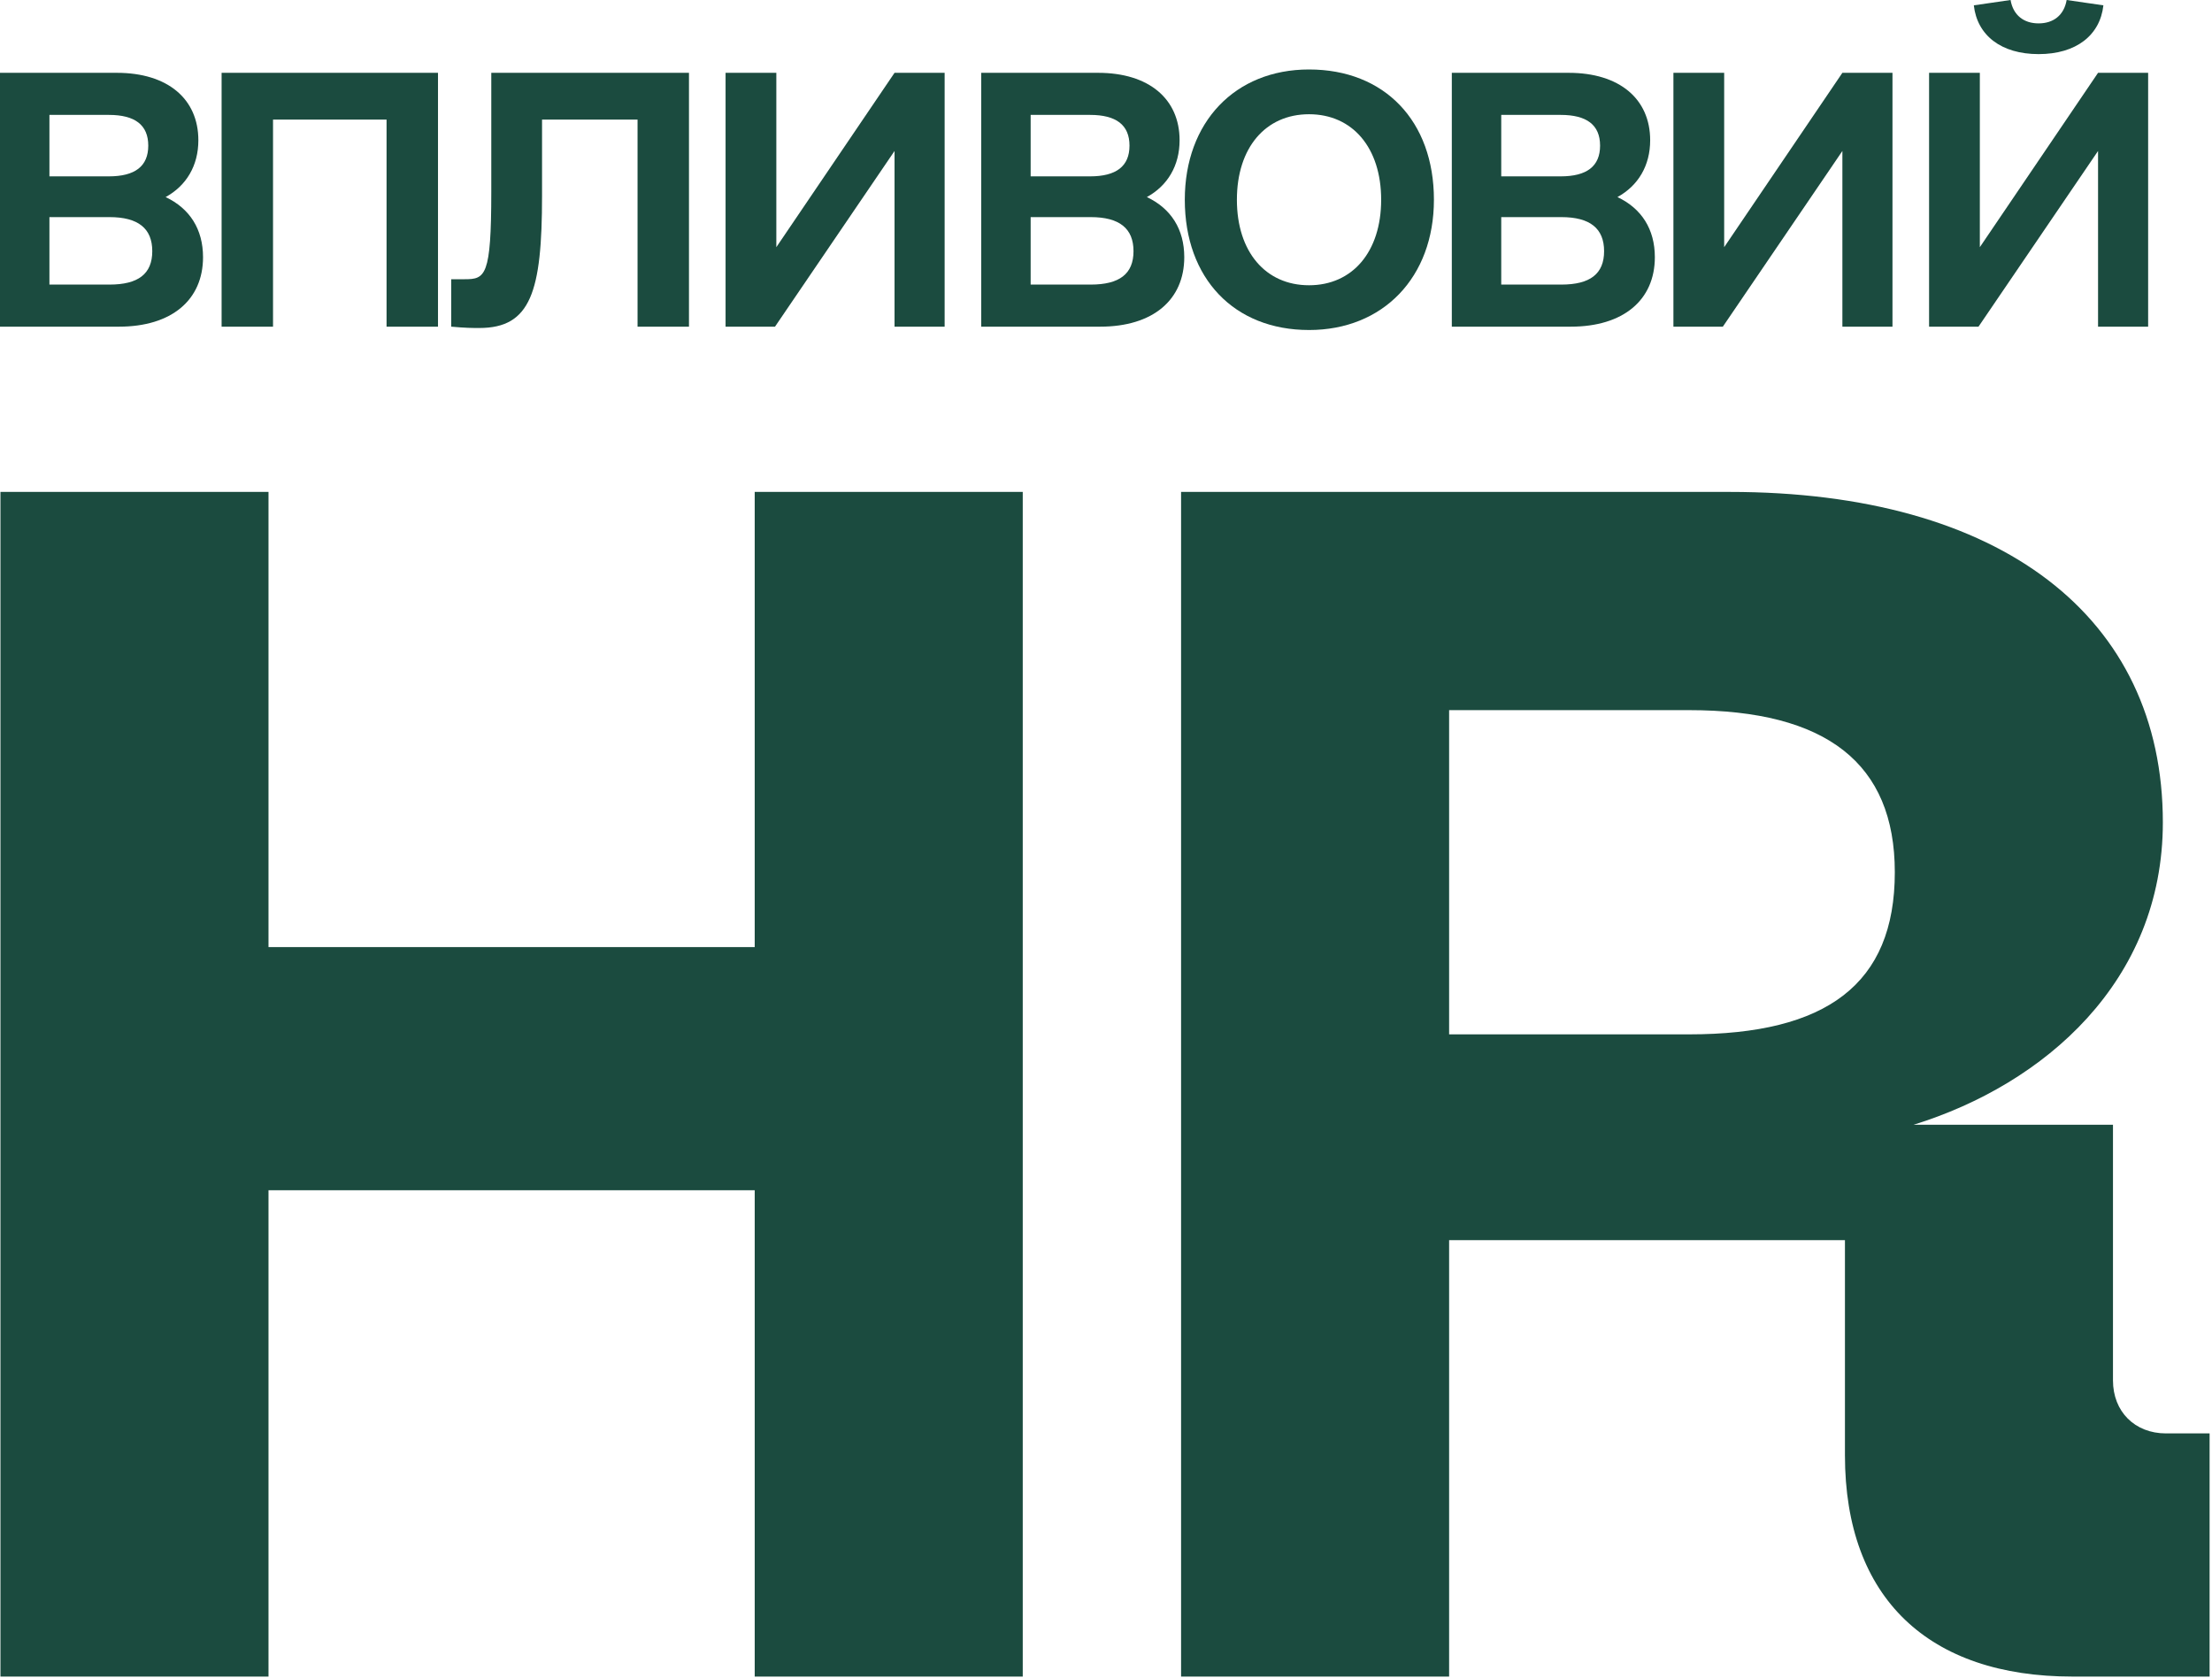
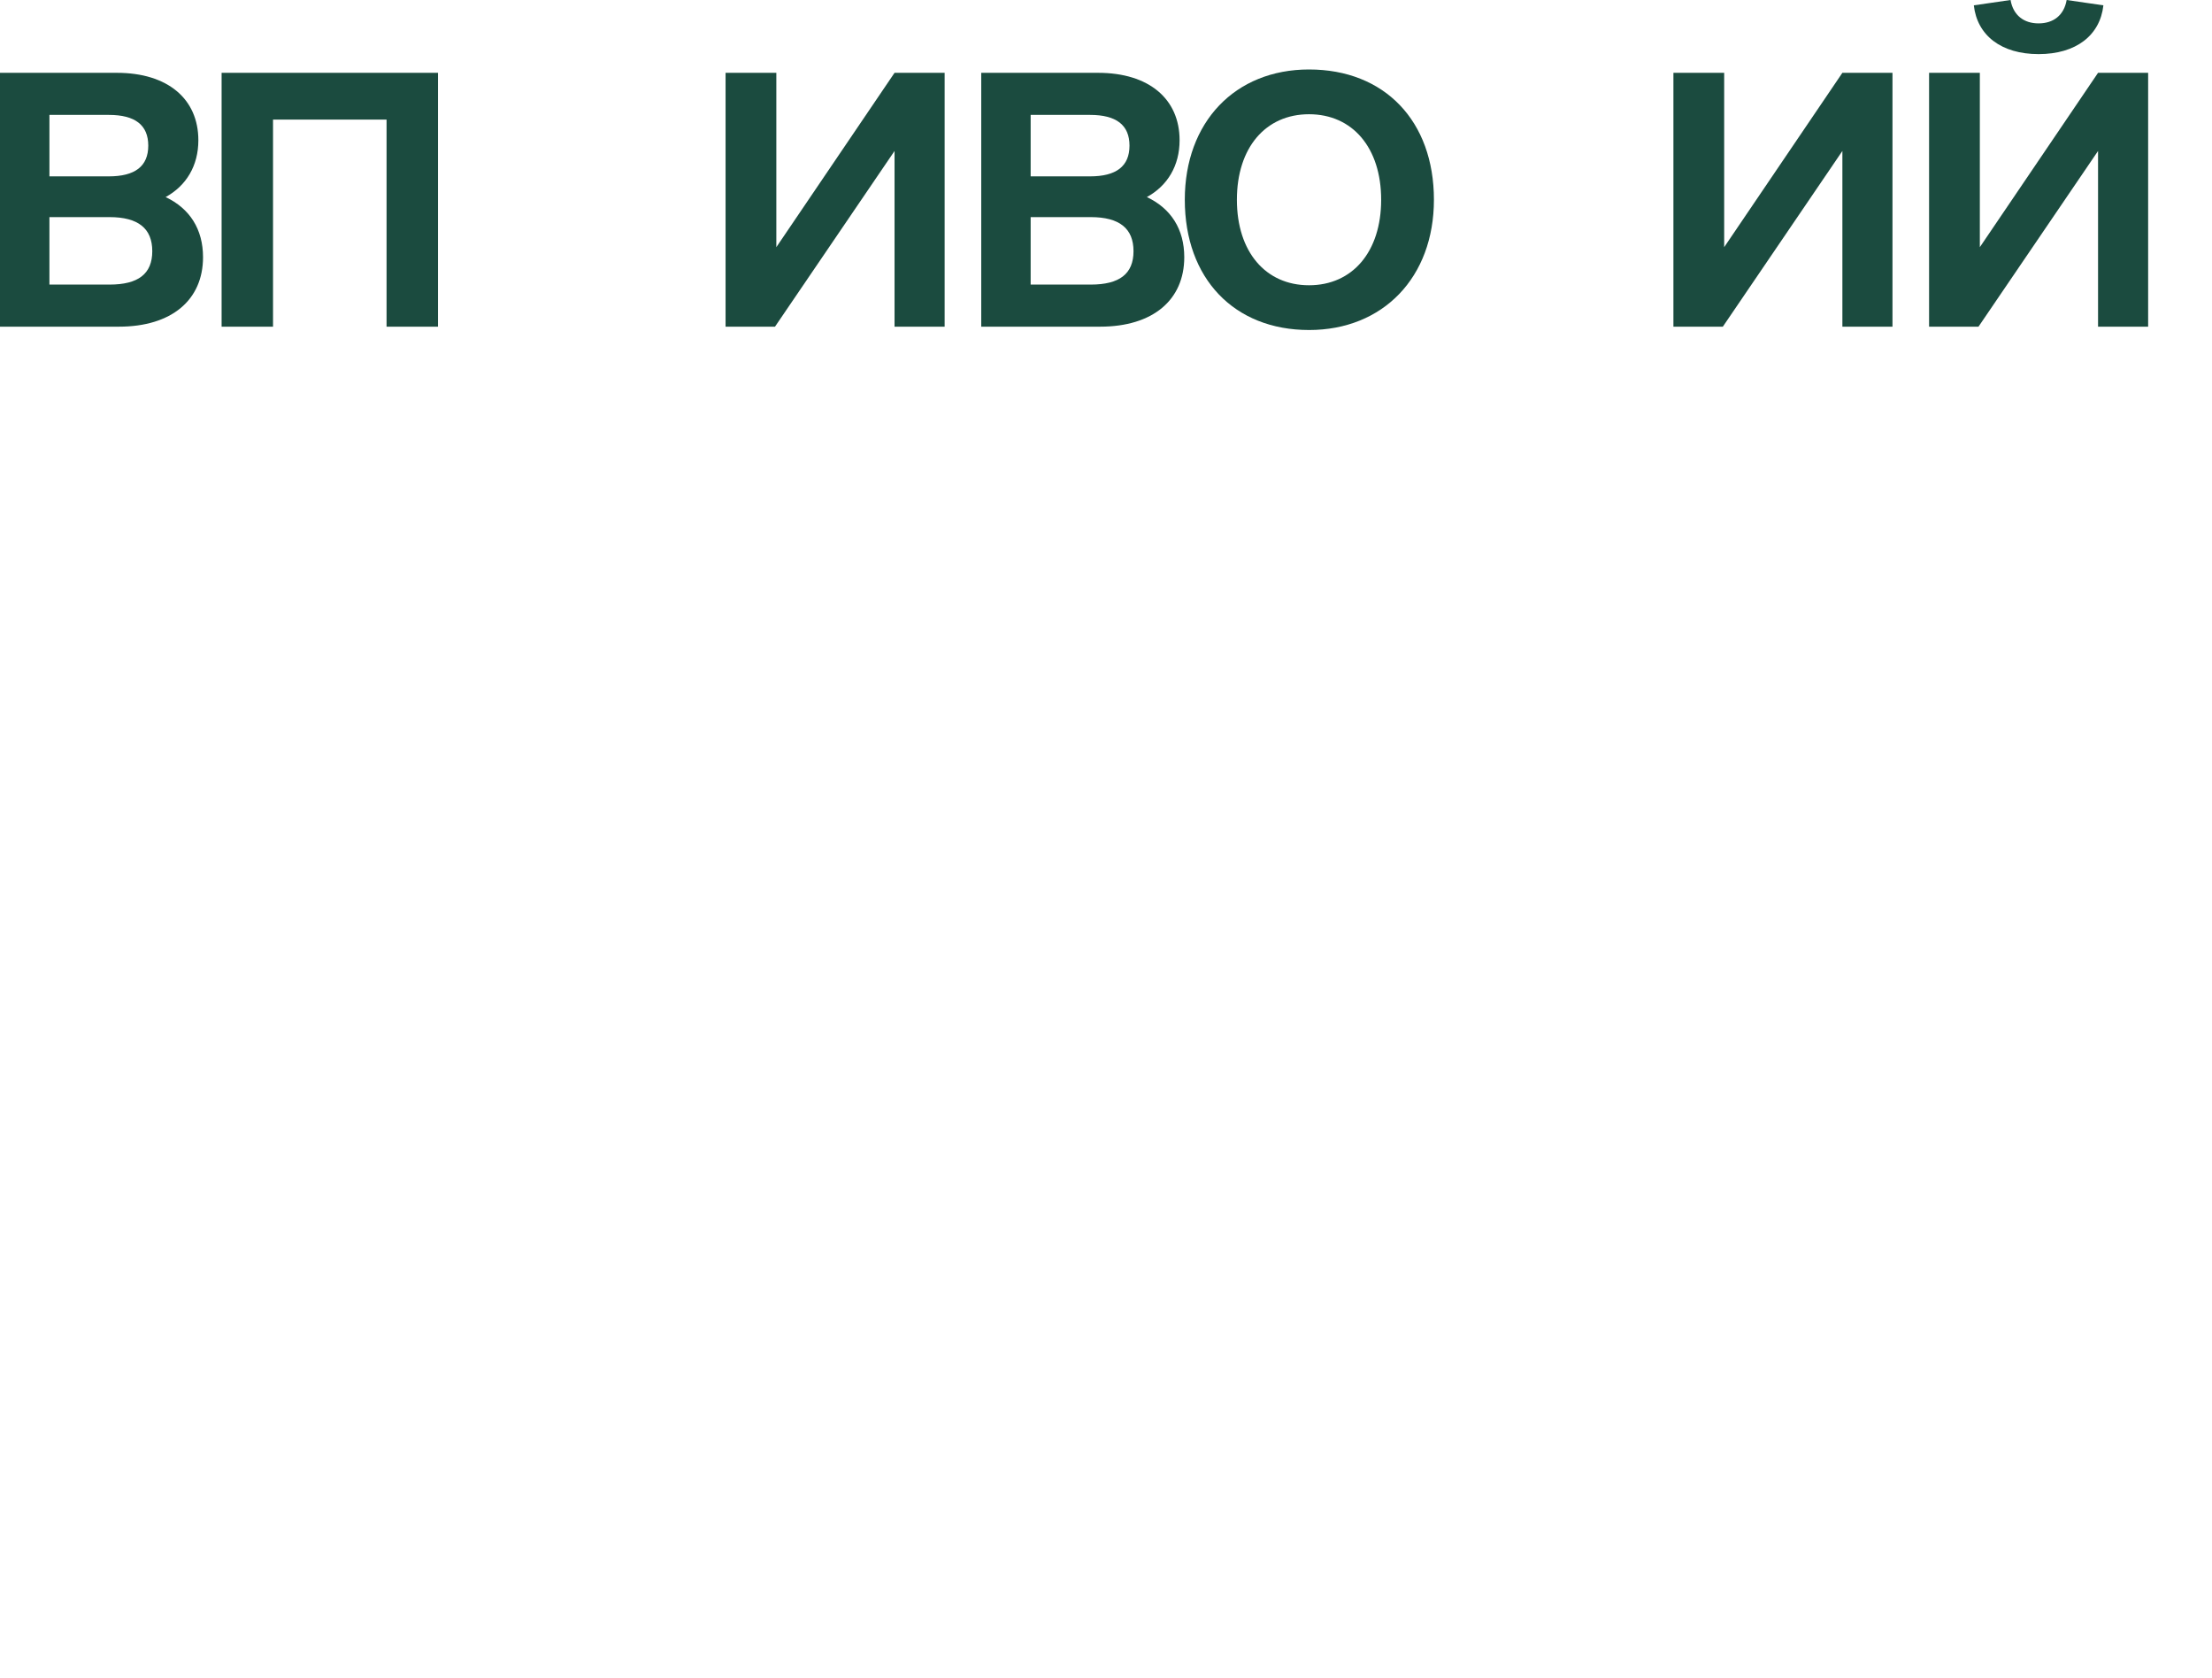
<svg xmlns="http://www.w3.org/2000/svg" data-bbox="0 0 409.555 310.68" viewBox="0 0 410 311" height="311" width="410" data-type="color">
  <g>
-     <path fill="#1B4B3F" d="M139.887 91.155h49.682V310.68h-49.682v-90.12h-90.12v90.12H.085V91.155h49.682V175.5h90.12z" data-color="1" />
-     <path fill="#1B4B3F" d="M401.467 265.619h8.088v45.06h-25.419c-26.574 0-42.171-14.442-42.171-41.016v-39.861h-73.367v80.877h-49.682V91.155H320.59c50.259 0 80.3 23.108 80.3 61.236 0 29.462-21.953 48.526-46.216 56.036h36.972v47.371c0 5.777 4.044 9.821 9.821 9.821M313.08 131.594h-44.482v60.08h44.482c25.419 0 38.128-9.243 38.128-30.04 0-20.219-12.709-30.04-38.128-30.04" data-color="1" />
    <path fill="#1B4B3F" d="M30.7 36.519c4.457 2.104 6.933 5.942 6.933 11.14 0 7.923-5.819 12.875-15.598 12.875H0v-47.04h21.664c9.408 0 15.102 4.827 15.102 12.502 0 4.704-2.228 8.418-6.066 10.523M20.178 21.292H9.161v11.389h11.017c4.828 0 7.304-1.857 7.304-5.694 0-3.838-2.476-5.695-7.304-5.695m.124 31.443c5.323 0 7.922-1.98 7.922-6.19 0-4.208-2.6-6.313-7.922-6.313H9.16v12.503z" data-color="1" />
    <path fill="#1B4B3F" d="M81.183 13.493v47.041H71.65V22.16H50.606v38.375h-9.532v-47.04z" data-color="1" />
-     <path fill="#1B4B3F" d="M127.703 13.493v47.041h-9.532V22.16h-17.702v14.11c0 17.826-2.104 24.51-11.636 24.51-1.238 0-2.476 0-5.2-.247v-8.79h2.476c3.838 0 4.952-.494 4.952-16.216V13.493z" data-color="1" />
    <path fill="#1B4B3F" d="M165.806 13.493h9.285v47.041h-9.285V27.977l-22.158 32.557h-9.161v-47.04h9.408v32.309z" data-color="1" />
    <path fill="#1B4B3F" d="M212.575 36.519c4.456 2.104 6.932 5.942 6.932 11.14 0 7.923-5.818 12.875-15.597 12.875h-22.035v-47.04h21.663c9.408 0 15.103 4.827 15.103 12.502 0 4.704-2.229 8.418-6.066 10.523m-10.522-15.227h-11.018v11.389h11.018c4.828 0 7.303-1.857 7.303-5.694 0-3.838-2.475-5.695-7.303-5.695m.123 31.443c5.323 0 7.923-1.98 7.923-6.19 0-4.208-2.6-6.313-7.923-6.313h-11.141v12.503z" data-color="1" />
    <path fill="#1B4B3F" d="M242.632 61.153c-13.865 0-23.026-9.532-23.026-24.14 0-14.36 9.285-24.139 23.026-24.139 13.988 0 23.149 9.532 23.149 24.14 0 14.36-9.409 24.14-23.149 24.14m0-8.294c8.046 0 13.369-6.19 13.369-15.845s-5.323-15.846-13.369-15.846c-8.047 0-13.37 6.19-13.37 15.846s5.323 15.845 13.37 15.845" data-color="1" />
-     <path fill="#1B4B3F" d="M299.798 36.519c4.457 2.104 6.933 5.942 6.933 11.14 0 7.923-5.818 12.875-15.598 12.875h-22.035v-47.04h21.664c9.408 0 15.102 4.827 15.102 12.502 0 4.704-2.228 8.418-6.066 10.523m-10.522-15.227h-11.017v11.389h11.017c4.828 0 7.304-1.857 7.304-5.694 0-3.838-2.476-5.695-7.304-5.695m.124 31.443c5.323 0 7.923-1.98 7.923-6.19 0-4.208-2.6-6.313-7.923-6.313h-11.141v12.503z" data-color="1" />
    <path fill="#1B4B3F" d="M341.491 13.493h9.285v47.041h-9.285V27.977l-22.158 32.557h-9.161v-47.04h9.408v32.309z" data-color="1" />
    <path fill="#1B4B3F" d="M377.861 10.027c-6.932 0-11.388-3.466-12.007-9.037l6.808-.99c.495 2.847 2.476 4.333 5.199 4.333 2.724 0 4.705-1.486 5.2-4.333l6.808.99c-.619 5.571-5.075 9.037-12.008 9.037m11.018 3.466h9.284v47.041h-9.284V27.977L366.72 60.534h-9.16v-47.04h9.408v32.309z" data-color="1" />
  </g>
</svg>